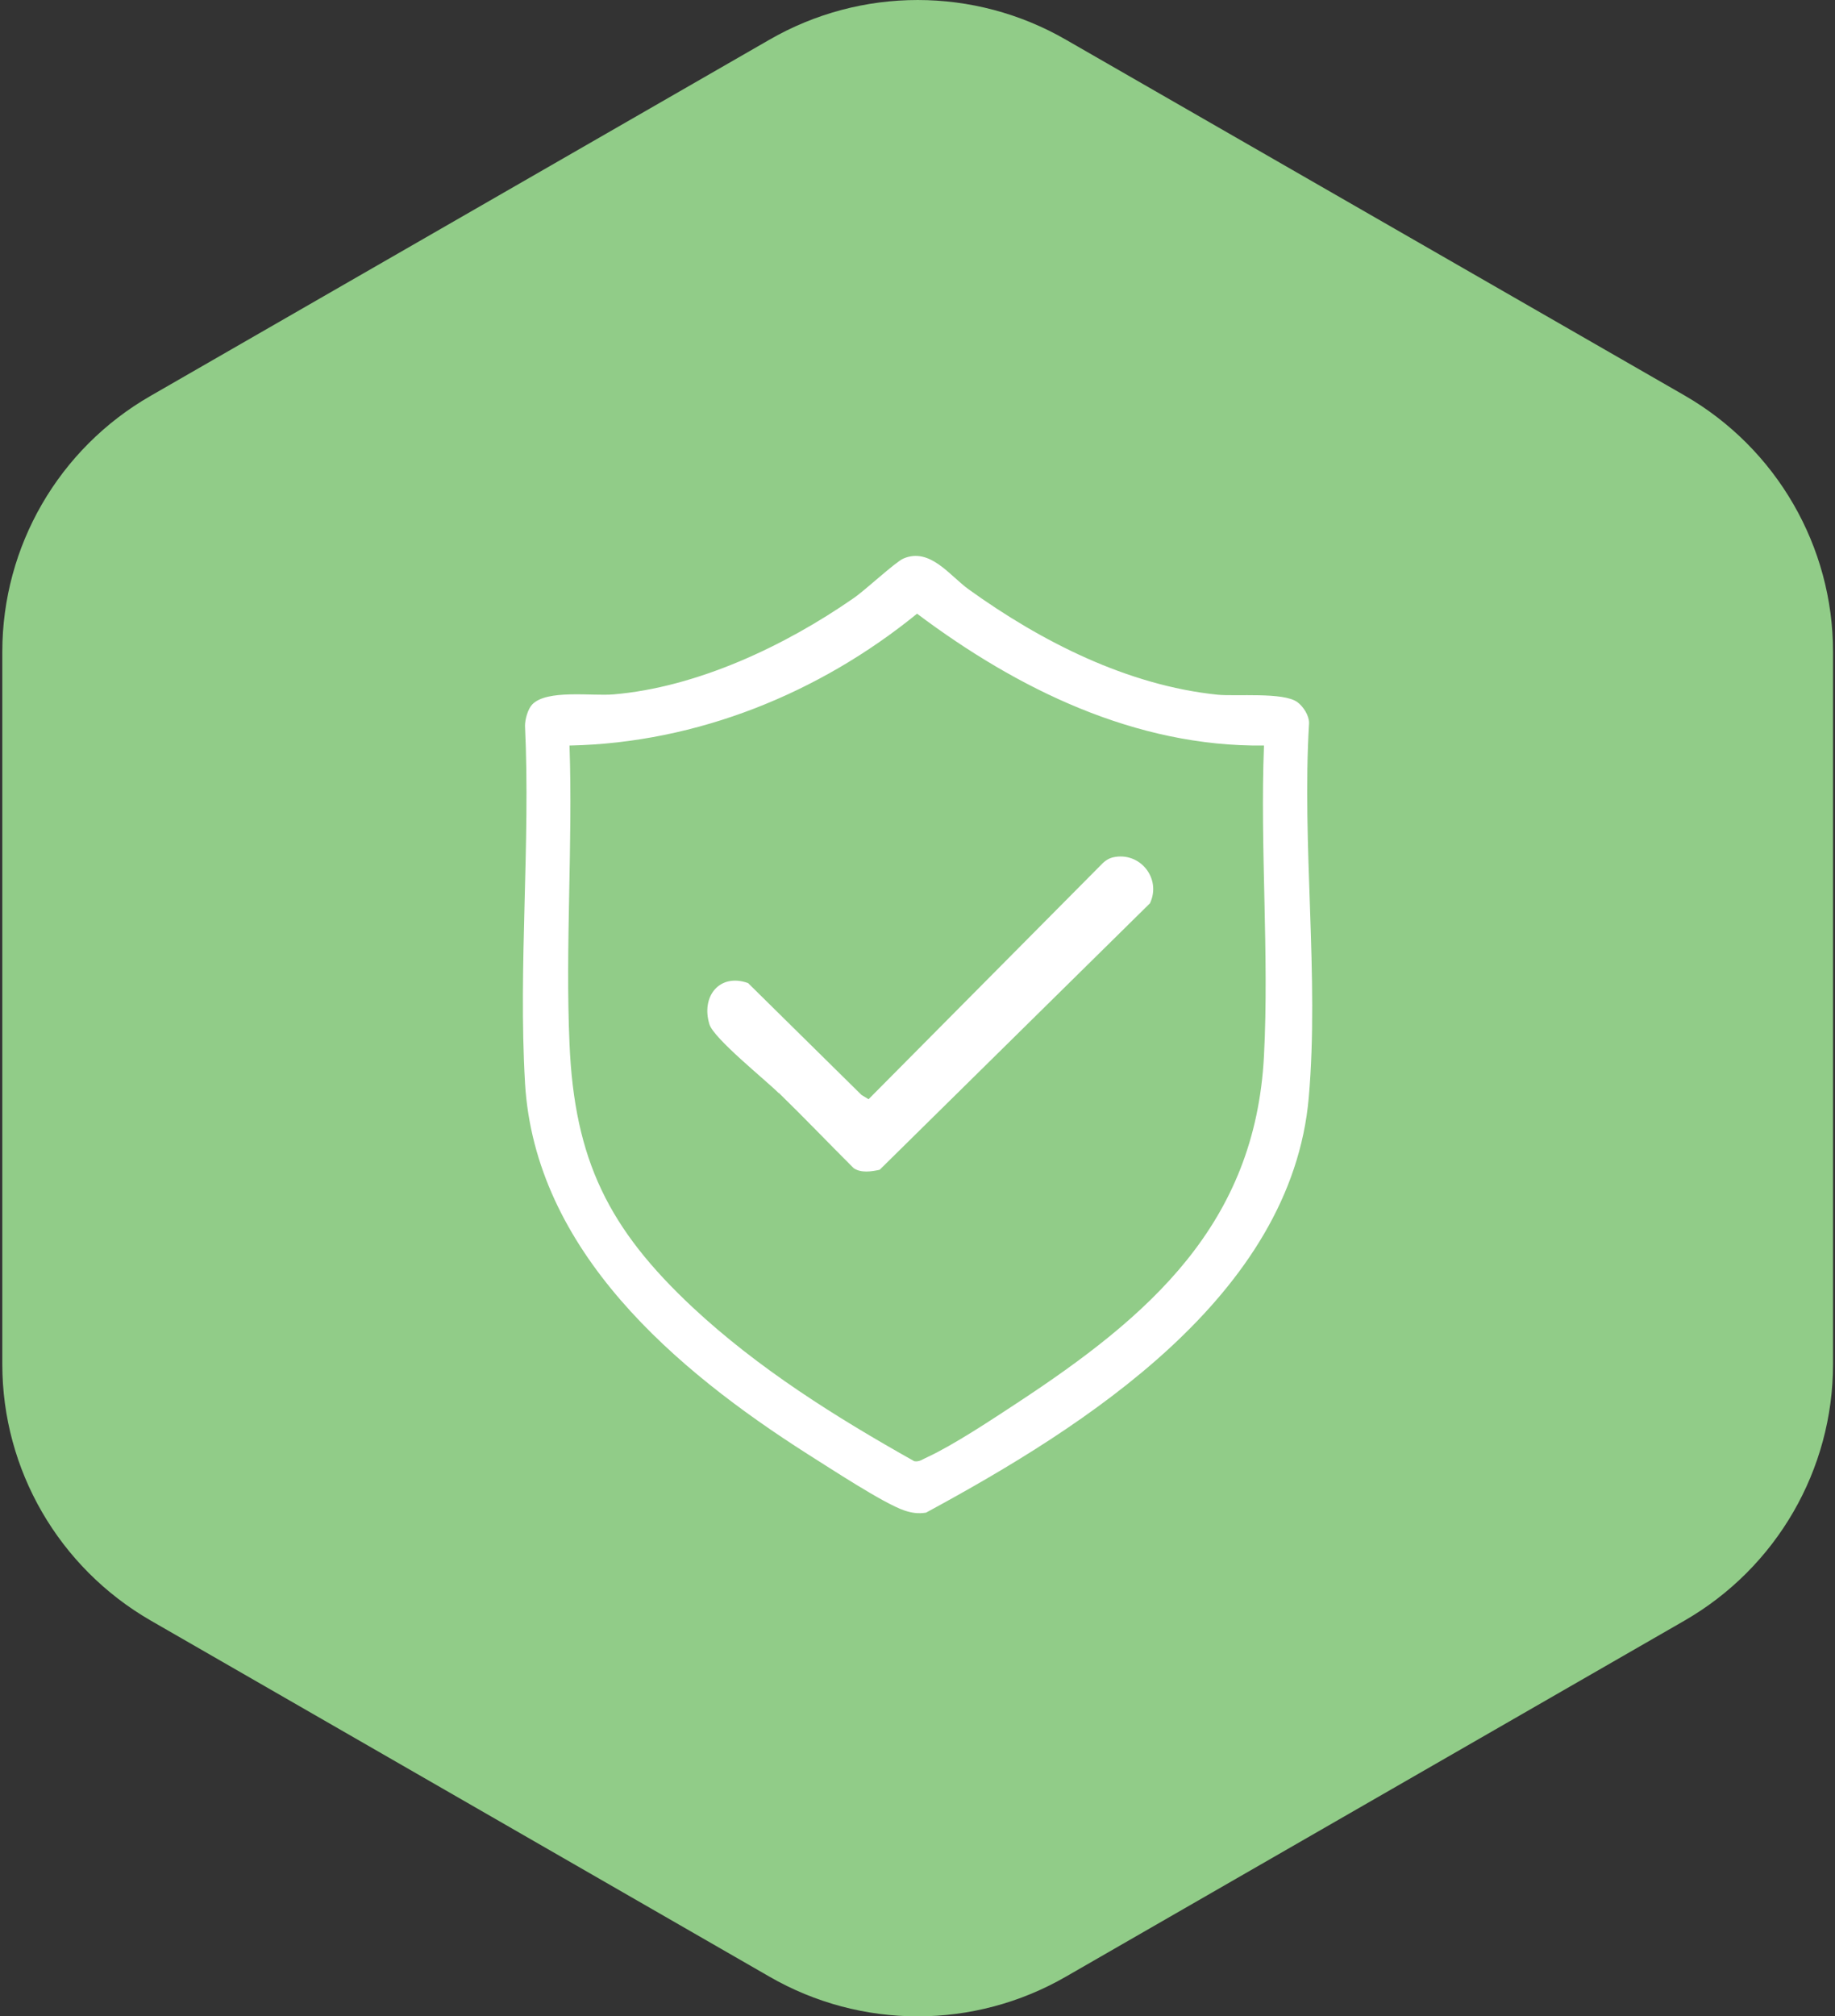
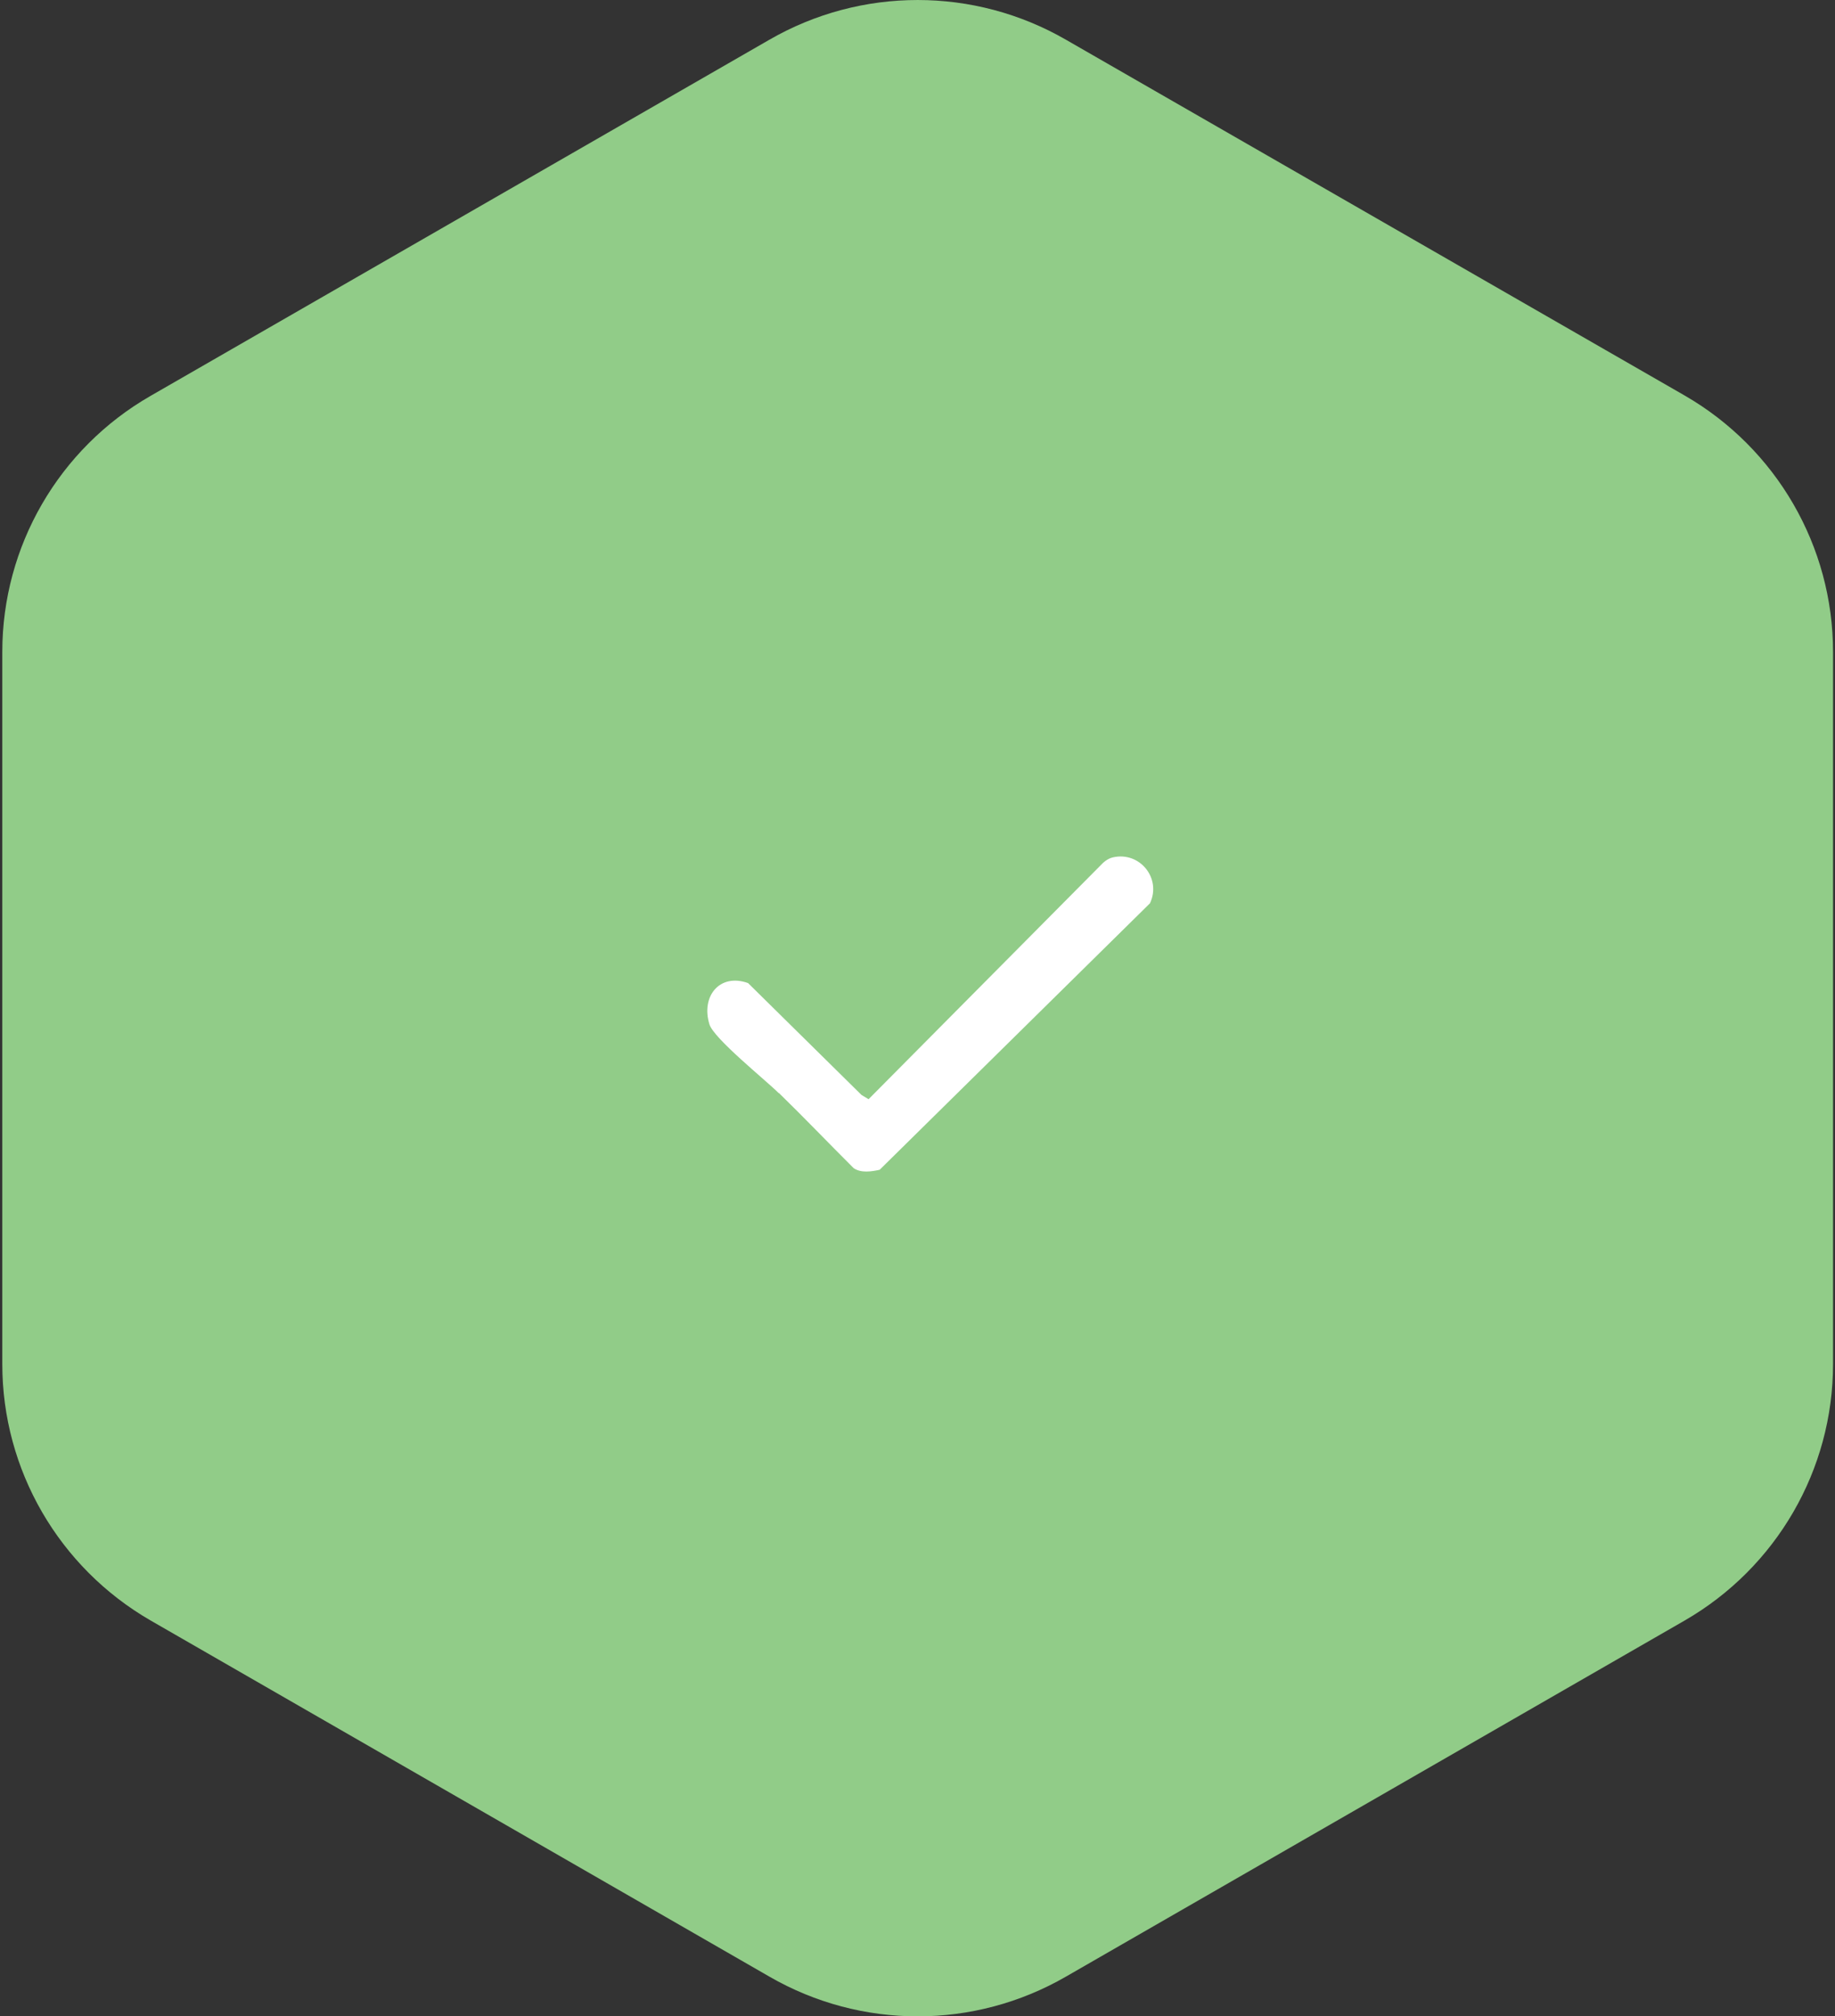
<svg xmlns="http://www.w3.org/2000/svg" width="71" height="78" xml:space="preserve" overflow="hidden">
  <rect width="100%" height="100%" fill="#333333" stroke="none" />
  <g>
    <path d="M0 25.217 0 52.771C0 56.858 2.181 60.636 5.72 62.686L29.591 76.463C33.131 78.513 37.492 78.513 41.032 76.463L64.903 62.686C68.442 60.636 70.623 56.858 70.623 52.771L70.623 25.217C70.623 21.13 68.442 17.352 64.903 15.302L41.032 1.537C37.492-0.512 33.131-0.512 29.591 1.537L5.72 15.314C2.181 17.352 0 21.13 0 25.217Z" fill="#91CC88" transform="matrix(1.003 0 0 1 0.089 0)" />
-     <path d="M20.164 41.89C20.546 48.397 25.98 52.997 31.069 56.251 31.903 56.775 33.989 58.157 34.799 58.431 35.085 58.527 35.335 58.563 35.633 58.515 41.759 55.19 49.732 50.137 50.399 42.45 50.804 37.814 50.125 32.666 50.411 27.97 50.411 27.672 50.185 27.327 49.958 27.16 49.422 26.767 47.599 26.945 46.883 26.874 43.404 26.516 40.067 24.812 37.278 22.798 36.551 22.274 35.788 21.166 34.763 21.606 34.453 21.738 33.274 22.846 32.833 23.144 30.199 24.979 26.814 26.588 23.573 26.862 22.75 26.933 20.999 26.659 20.439 27.255 20.272 27.434 20.164 27.827 20.164 28.078 20.379 32.618 19.902 37.373 20.164 41.878ZM21.904 28.84C26.814 28.733 31.522 26.814 35.288 23.74 39.149 26.648 43.713 28.9 48.671 28.84 48.516 32.797 48.874 36.908 48.671 40.841 48.337 47.36 44.25 50.911 39.149 54.272 38.172 54.916 36.706 55.893 35.681 56.37 35.514 56.441 35.383 56.56 35.18 56.525 32.153 54.821 29.174 52.949 26.636 50.578 23.394 47.539 22.071 44.881 21.881 40.377 21.714 36.575 22.012 32.654 21.881 28.84Z" fill="#FFFFFF" transform="matrix(1.003 0 0 1 0.089 0)" />
    <path d="M29.961 42.283C30.938 43.237 31.879 44.226 32.845 45.191 33.131 45.382 33.524 45.322 33.846 45.251L44.273 34.942C44.726 33.977 43.88 32.928 42.843 33.166 42.641 33.214 42.486 33.345 42.355 33.488L33.417 42.522 33.143 42.355 28.769 38.029C27.672 37.635 26.945 38.541 27.279 39.626 27.446 40.174 29.448 41.783 29.949 42.283Z" fill="#FFFFFF" transform="matrix(1.003 0 0 1 0.089 0)" />
  </g>
</svg>